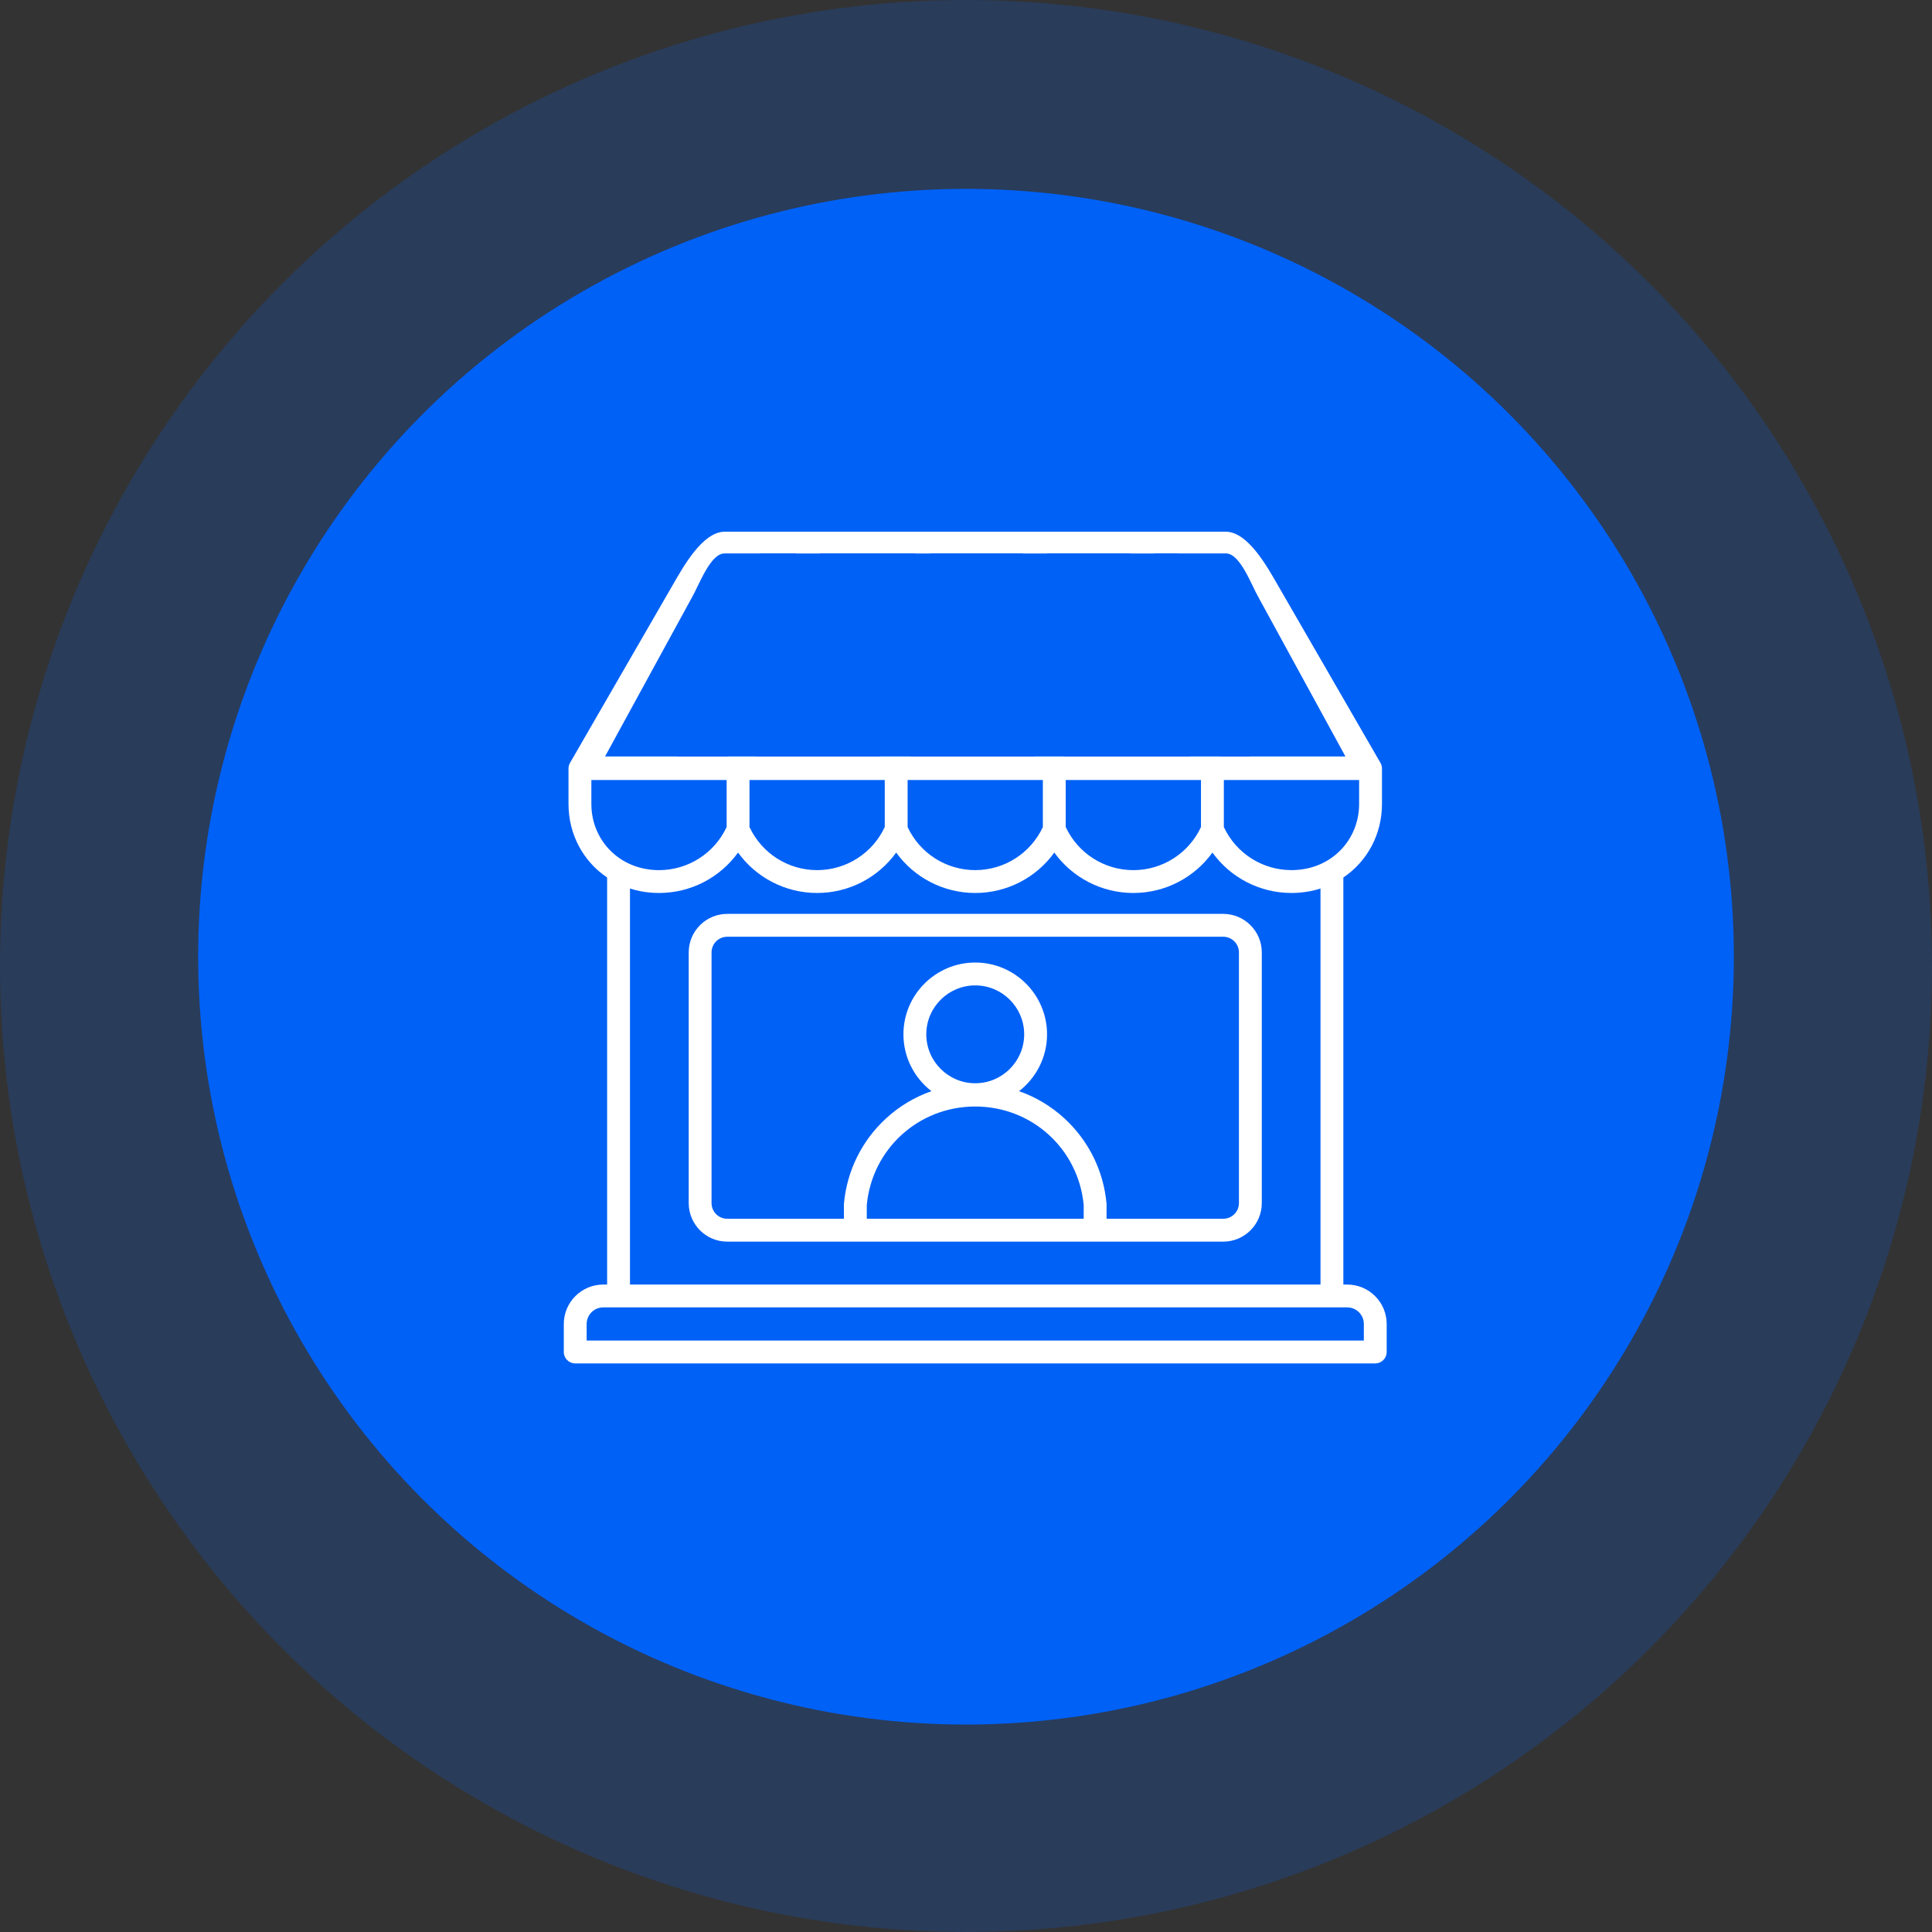
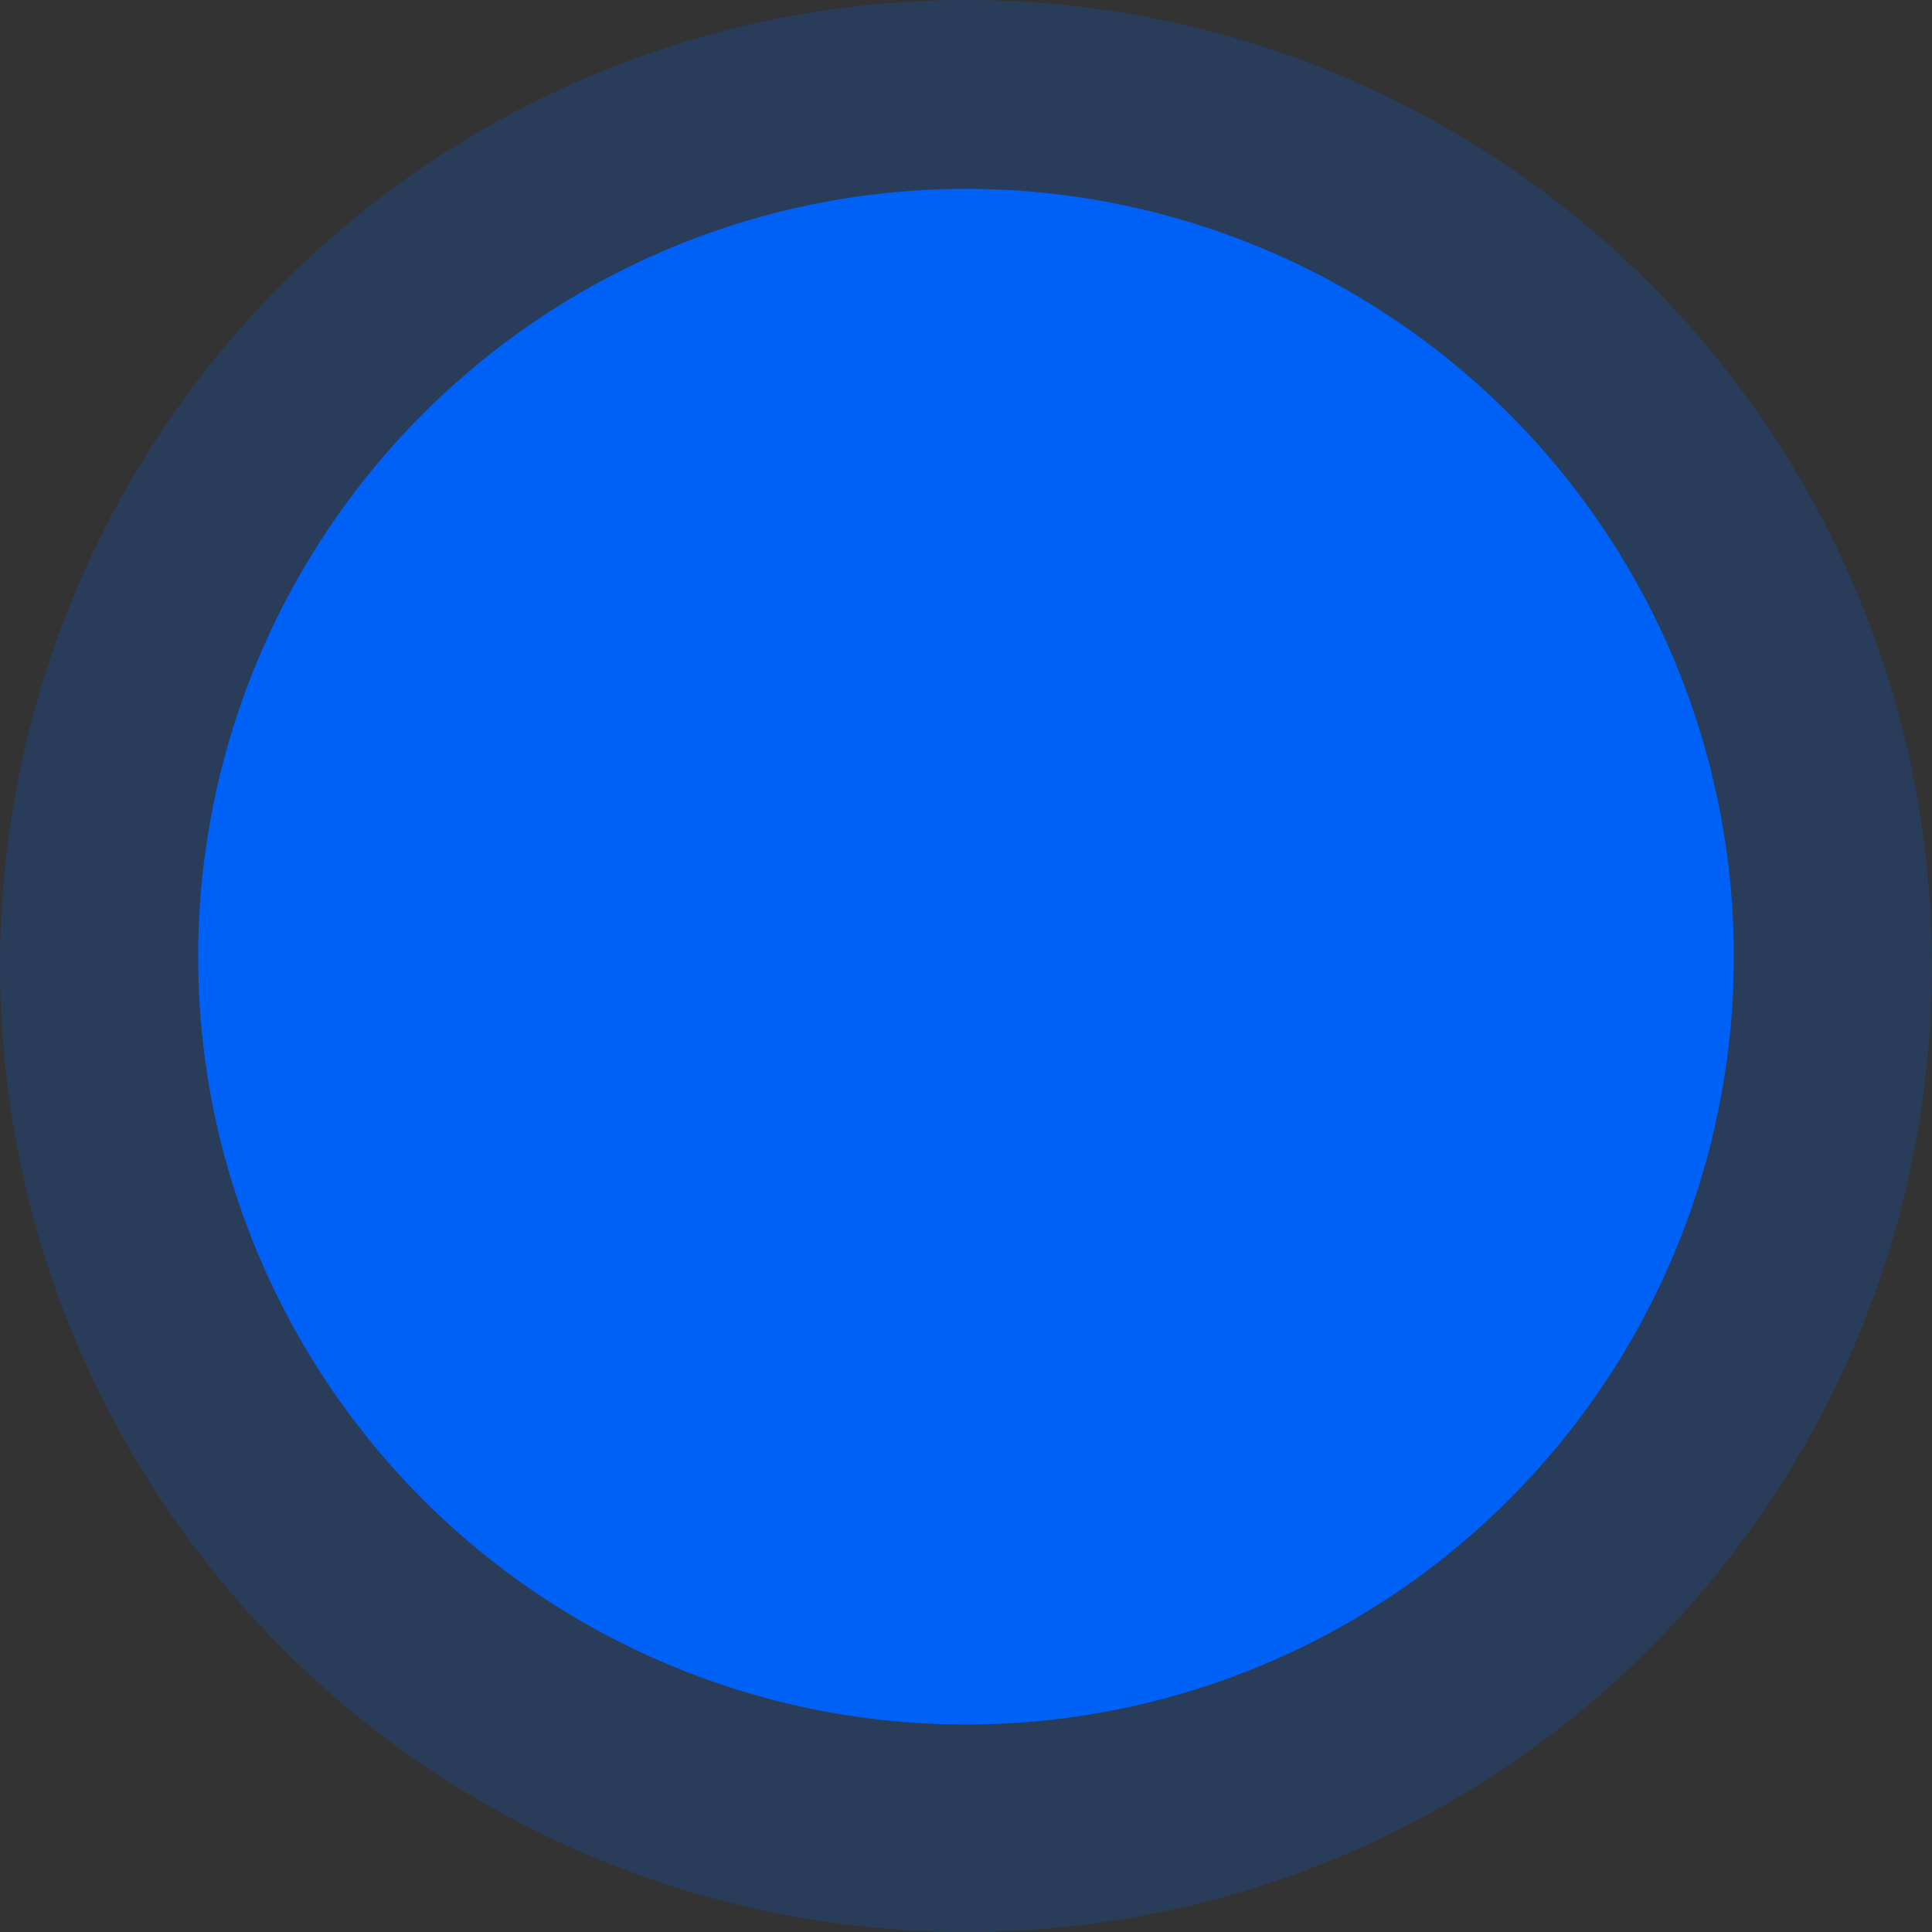
<svg xmlns="http://www.w3.org/2000/svg" width="78" height="78" viewBox="0 0 78 78" fill="none">
  <rect x="0" y="0" width="78" height="78" fill="#333333" stroke="none" />
  <circle opacity="0.2" cx="39" cy="39" r="39" fill="#0061F6" />
  <circle cx="39" cy="38.625" r="31" fill="#0061F6" />
  <g clip-path="url(#clip0_19900_54208)">
-     <path d="M54.392 51.861H54.235V35.427C55.193 34.781 55.794 33.694 55.794 32.459V31.029C55.794 30.948 55.773 30.869 55.732 30.798L51.609 23.658C51.159 22.878 50.384 21.466 49.483 21.466H29.263C28.362 21.466 27.587 22.878 27.137 23.658L23.014 30.798C22.974 30.869 22.952 30.948 22.952 31.029V32.459C22.952 33.694 23.553 34.781 24.511 35.427V51.861H24.354C23.476 51.861 22.762 52.575 22.762 53.453V54.584C22.762 54.839 22.968 55.045 23.223 55.045H55.523C55.778 55.045 55.984 54.839 55.984 54.584V53.453C55.984 52.575 55.27 51.861 54.392 51.861ZM52.711 35.075C52.524 35.111 52.332 35.129 52.141 35.129C50.965 35.129 49.904 34.449 49.41 33.389V31.491H54.871V32.459C54.871 33.754 53.983 34.83 52.711 35.075ZM30.259 31.491H35.72V33.389C35.226 34.449 34.164 35.129 32.989 35.129C31.814 35.129 30.753 34.449 30.259 33.389V31.491ZM42.968 30.541L42.266 22.344H45.641L48.052 30.541H42.968ZM41.784 30.541H36.774L37.553 22.344H41.302L41.784 30.541ZM35.516 30.541H30.531L33.105 22.344H36.962L35.516 30.541ZM36.643 31.491H42.103V33.389C41.61 34.449 40.548 35.129 39.373 35.129C38.198 35.129 37.136 34.449 36.643 33.389V31.491ZM43.026 31.491H48.487V33.389C47.994 34.449 46.932 35.13 45.757 35.13C44.582 35.13 43.52 34.449 43.026 33.389V31.491ZM50.81 24.119L54.319 30.541H49.268L46.605 22.344H49.498C50.069 22.344 50.525 23.625 50.81 24.119ZM27.936 24.119C28.221 23.625 28.677 22.344 29.248 22.344H32.141L29.38 30.541H24.427L27.936 24.119ZM23.875 32.459V31.491H29.336V33.389C28.842 34.449 27.781 35.13 26.606 35.13C26.414 35.13 26.222 35.111 26.035 35.075C24.763 34.83 23.875 33.754 23.875 32.459ZM25.434 35.872C25.572 35.916 25.714 35.953 25.86 35.981C26.105 36.028 26.356 36.052 26.606 36.052C27.888 36.052 29.068 35.432 29.797 34.42C30.527 35.432 31.707 36.052 32.989 36.052C34.272 36.052 35.452 35.432 36.181 34.42C36.911 35.432 38.09 36.052 39.373 36.052C40.656 36.052 41.836 35.432 42.565 34.42C43.294 35.432 44.474 36.052 45.757 36.052C47.04 36.052 48.219 35.432 48.949 34.42C49.678 35.432 50.858 36.052 52.141 36.052C52.391 36.052 52.641 36.028 52.886 35.981C53.032 35.953 53.174 35.916 53.312 35.872V51.861H25.434V35.872ZM55.062 54.122H23.685V53.453C23.685 53.084 23.985 52.783 24.354 52.783H54.392C54.761 52.783 55.062 53.084 55.062 53.453V54.122ZM49.386 36.896H29.36C28.502 36.896 27.805 37.594 27.805 38.452V48.572C27.805 49.43 28.502 50.128 29.36 50.128H49.386C50.244 50.128 50.942 49.43 50.942 48.572V38.452C50.942 37.594 50.244 36.896 49.386 36.896ZM39.373 43.734C38.284 43.734 37.397 42.848 37.397 41.759C37.397 40.669 38.284 39.783 39.373 39.783C40.462 39.783 41.349 40.669 41.349 41.759C41.349 42.848 40.462 43.734 39.373 43.734ZM43.752 48.652V49.205H34.994V48.652C35.208 46.382 37.087 44.673 39.373 44.673C41.659 44.673 43.538 46.382 43.752 48.652ZM50.019 48.572C50.019 48.921 49.735 49.205 49.386 49.205H44.675V48.631C44.675 48.617 44.675 48.603 44.673 48.59C44.555 47.272 43.951 46.051 42.973 45.152C42.437 44.66 41.814 44.289 41.142 44.053C41.828 43.522 42.272 42.691 42.272 41.759C42.272 40.16 40.971 38.86 39.373 38.86C37.775 38.86 36.474 40.16 36.474 41.759C36.474 42.691 36.918 43.522 37.604 44.053C36.932 44.289 36.309 44.66 35.773 45.152C34.795 46.051 34.191 47.272 34.073 48.59C34.071 48.603 34.071 48.617 34.071 48.631V49.205H29.36C29.011 49.205 28.727 48.921 28.727 48.572V38.452C28.727 38.103 29.011 37.819 29.36 37.819H49.386C49.735 37.819 50.019 38.103 50.019 38.452L50.019 48.572Z" fill="white" />
    <path d="M47.57 22.345H30.695L27.32 30.541H50.463L47.57 22.345Z" fill="#0061F6" />
  </g>
  <defs>
    <clipPath id="clip0_19900_54208">
-       <rect width="33.75" height="34.714" fill="white" transform="translate(22.5 20.898)" />
-     </clipPath>
+       </clipPath>
  </defs>
</svg>